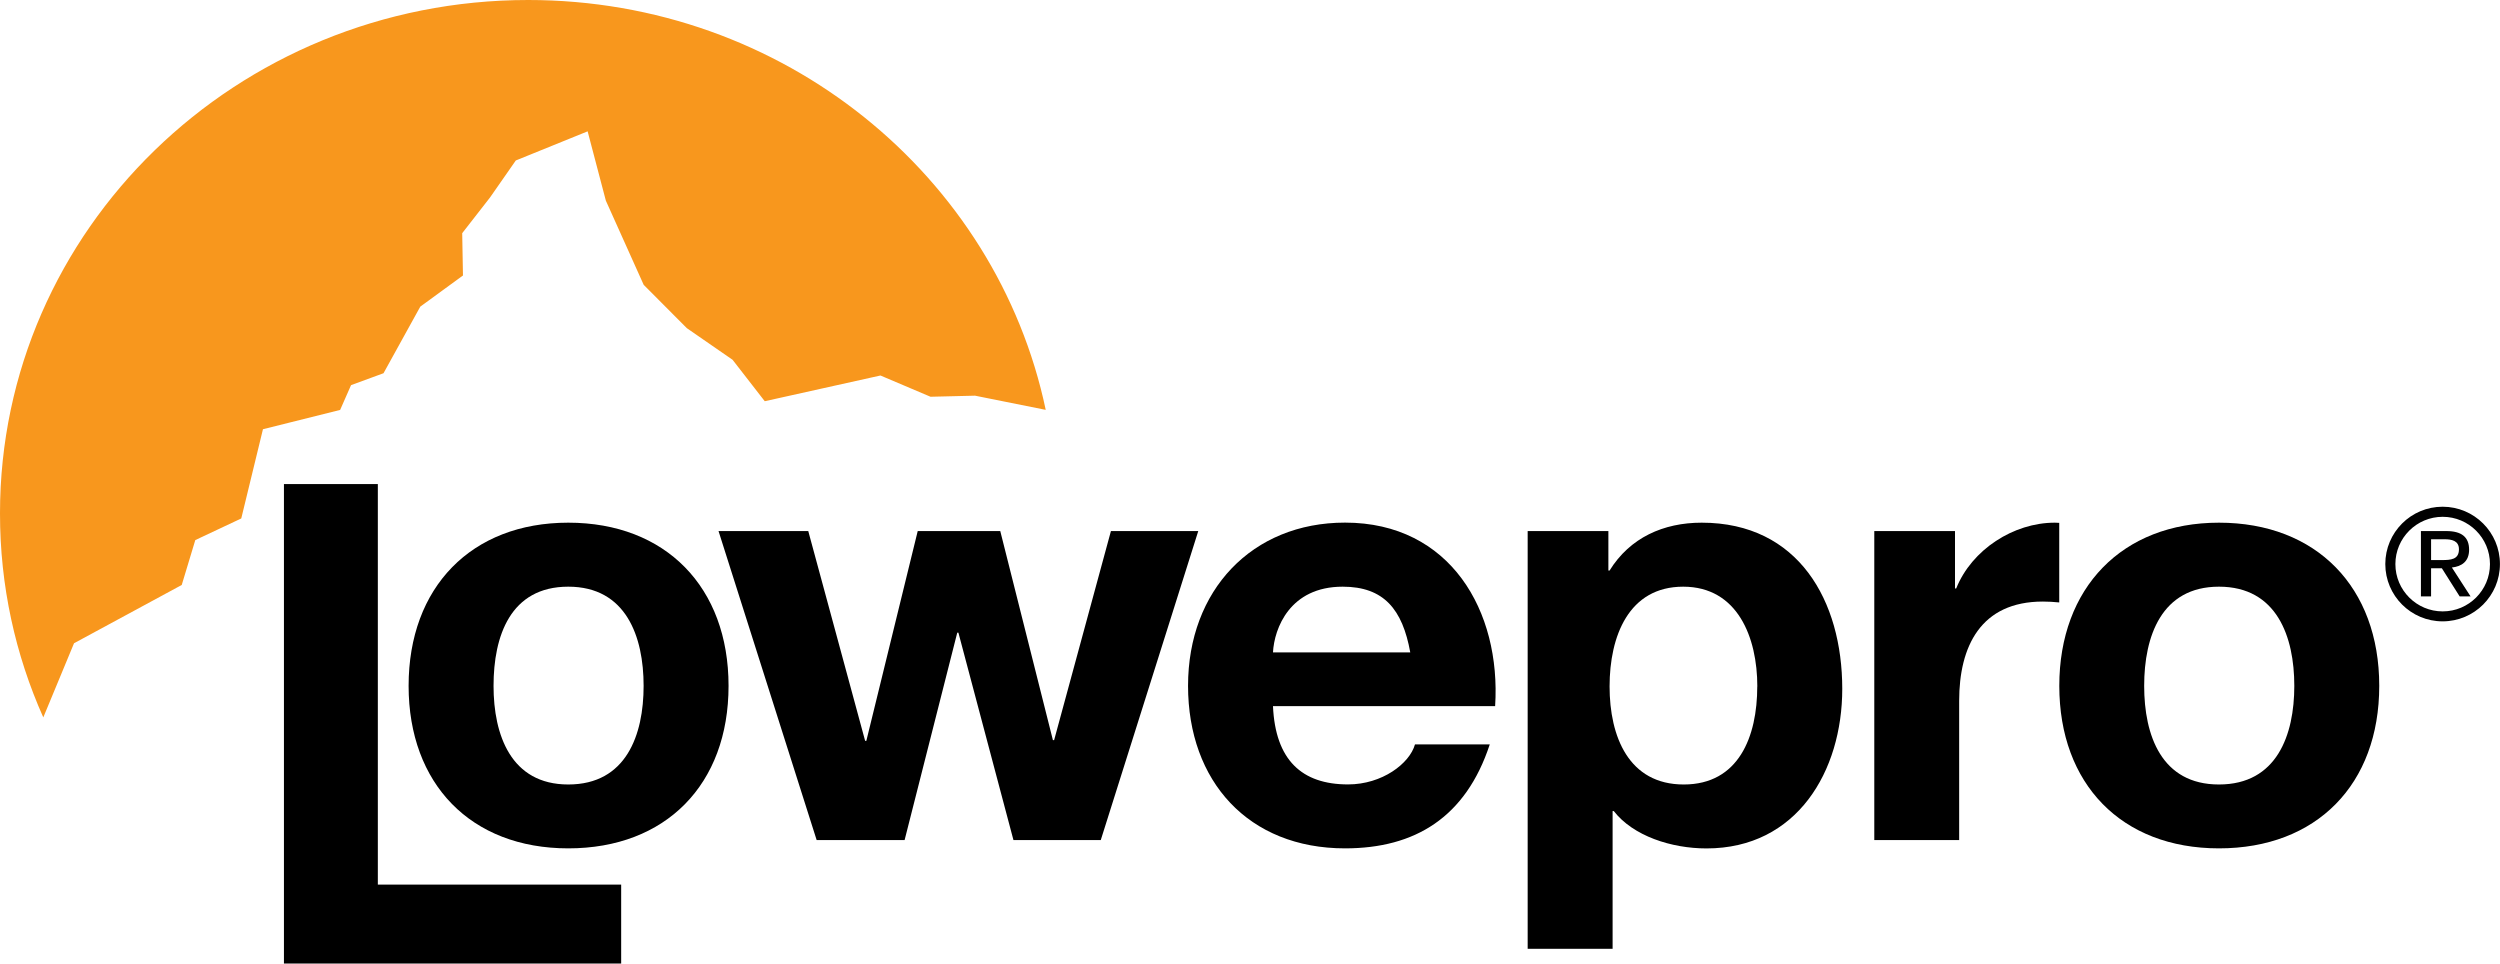
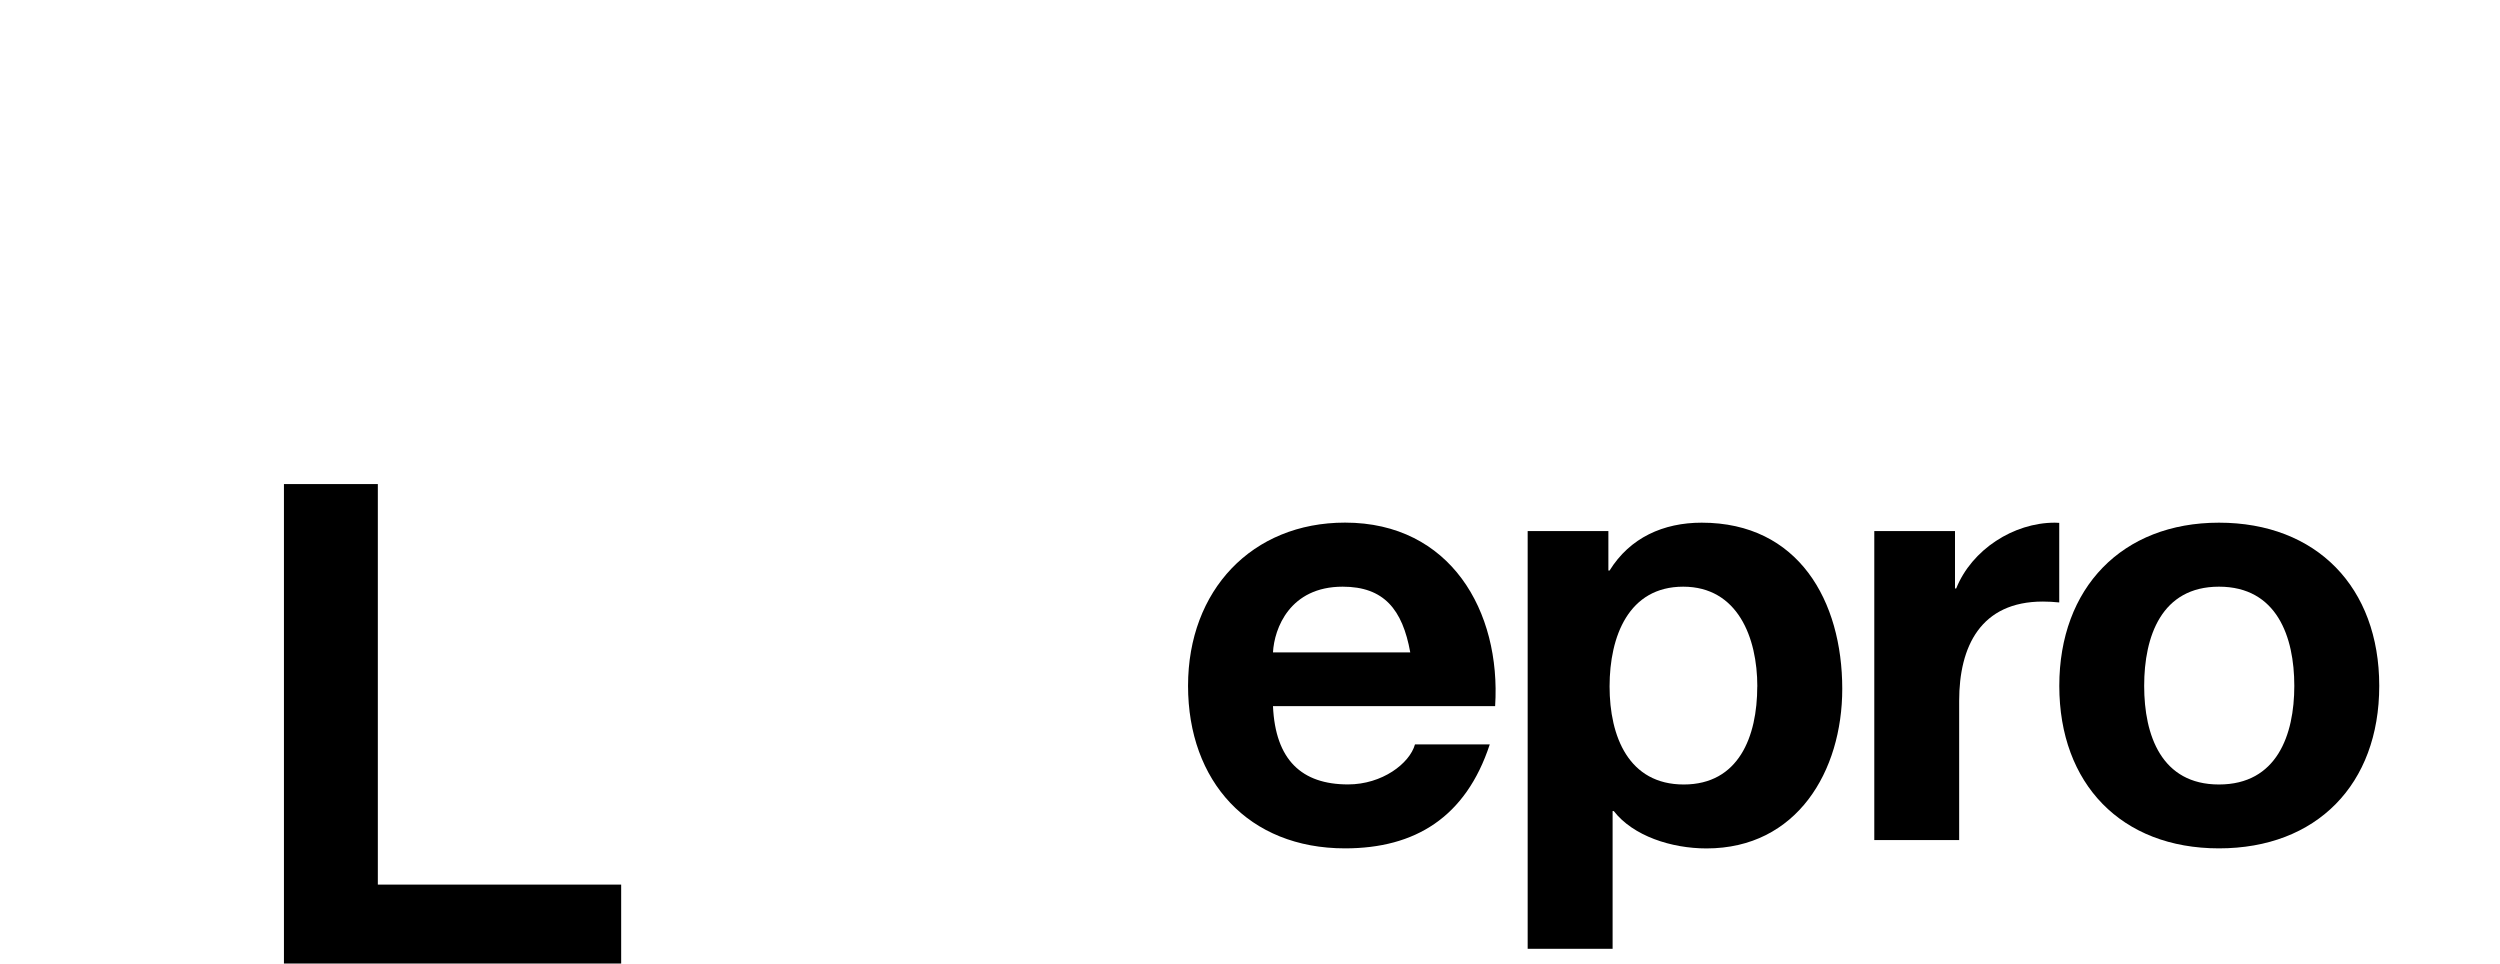
<svg xmlns="http://www.w3.org/2000/svg" id="Ebene_1" data-name="Ebene 1" viewBox="0 0 396.47 152.8">
  <defs>
    <style>
      .cls-1 {
        fill: #f8971d;
      }
    </style>
  </defs>
  <g id="art">
    <g>
-       <path d="M90.12,124.41c9.2,0,11.95-7.87,11.95-15.64s-2.75-15.73-11.95-15.73-11.85,7.86-11.85,15.73c0,7.77,2.75,15.64,11.85,15.64M90.12,82.89c15.46,0,25.42,10.24,25.42,25.88s-9.96,25.77-25.42,25.77-25.32-10.23-25.32-25.77c0-15.64,9.95-25.88,25.32-25.88" />
-       <polygon points="174.57 133.22 160.72 133.22 151.99 100.33 151.81 100.33 143.46 133.22 129.51 133.22 113.95 84.22 128.18 84.22 137.2 117.49 137.39 117.49 145.54 84.22 158.63 84.22 166.98 117.38 167.17 117.38 176.18 84.22 190.03 84.22 174.57 133.22" />
      <path d="M223.65,103.46c-1.23-6.82-4.18-10.42-10.72-10.42-8.39,0-10.85,6.63-11.05,10.42,0,0,21.77,0,21.77,0ZM201.88,111.99c.38,8.53,4.56,12.41,11.9,12.41,5.41,0,9.77-3.31,10.62-6.35h11.86c-3.8,11.57-11.86,16.49-22.95,16.49-15.32,0-24.9-10.62-24.9-25.78s10.15-25.88,24.9-25.88c16.69,0,24.76,14.03,23.8,29.1h-35.23Z" />
      <path d="M351.9,124.41c9.2,0,11.95-7.87,11.95-15.64s-2.75-15.73-11.95-15.73c-9.11,0-11.86,7.86-11.86,15.73s2.75,15.64,11.86,15.64M351.9,82.89c15.47,0,25.42,10.24,25.42,25.88s-9.95,25.77-25.42,25.77-25.32-10.23-25.32-25.77,9.96-25.88,25.32-25.88" />
      <polygon points="45.03 76.77 59.92 76.77 59.92 140.29 98.51 140.29 98.51 152.8 45.03 152.8 45.03 76.77" />
-       <path class="cls-1" d="M6.87,113.78C2.44,103.85-.01,92.91,0,81.4,0,36.45,37.48,0,83.77,0c40.49.01,74.26,27.9,82.07,65l-11.21-2.25-7.06.17-7.94-3.37-18.35,4.08-5.1-6.57-7.26-5.02-6.84-6.87-6-13.35-2.89-10.99-11.39,4.62-4.09,5.87-4.41,5.66.12,6.71-6.77,4.94-5.83,10.56-5.15,1.89-1.73,3.93-12.24,3.06-3.44,14.15-7.29,3.43-2.15,7.12-17.08,9.24-4.88,11.77Z" />
-       <path d="M383.93,84.22h4.01c2.47,0,3.63.97,3.63,2.96,0,1.88-1.19,2.65-2.73,2.82l2.96,4.58h-1.73l-2.82-4.46h-1.71v4.46h-1.61v-10.36h0ZM385.55,88.82h1.68c1.42,0,2.73-.07,2.73-1.71,0-1.38-1.19-1.59-2.28-1.59h-2.14v3.29h0ZM387.37,80.36c-5.02,0-9.09,4.07-9.09,9.09s4.07,9.09,9.09,9.09,9.09-4.07,9.09-9.09c0-5.02-4.07-9.09-9.09-9.09ZM394.88,89.46c0,4.14-3.36,7.5-7.5,7.5s-7.5-3.36-7.5-7.5,3.36-7.5,7.5-7.5,7.5,3.36,7.5,7.5Z" />
      <path d="M278.69,108.86c0-7.77-3.12-15.82-11.76-15.82s-11.67,7.86-11.67,15.82,3.04,15.55,11.76,15.55,11.66-7.58,11.66-15.55M242.27,84.22h12.8v6.26h.19c3.23-5.22,8.54-7.59,14.61-7.59,15.37,0,22.29,12.42,22.29,26.35,0,13.08-7.2,25.31-21.53,25.31-5.56,0-11.63-1.97-14.7-5.92h-.19v21.84h-13.47v-66.26h0Z" />
      <path d="M326.57,82.92c-.24-.02-.47-.03-.7-.03-6.54,0-13.17,4.27-15.64,10.43h-.19v-9.1h-12.8v49h13.46v-22.08c0-8.62,3.41-15.74,13.28-15.74.81,0,1.73.05,2.59.14v-12.61h0Z" />
    </g>
  </g>
</svg>